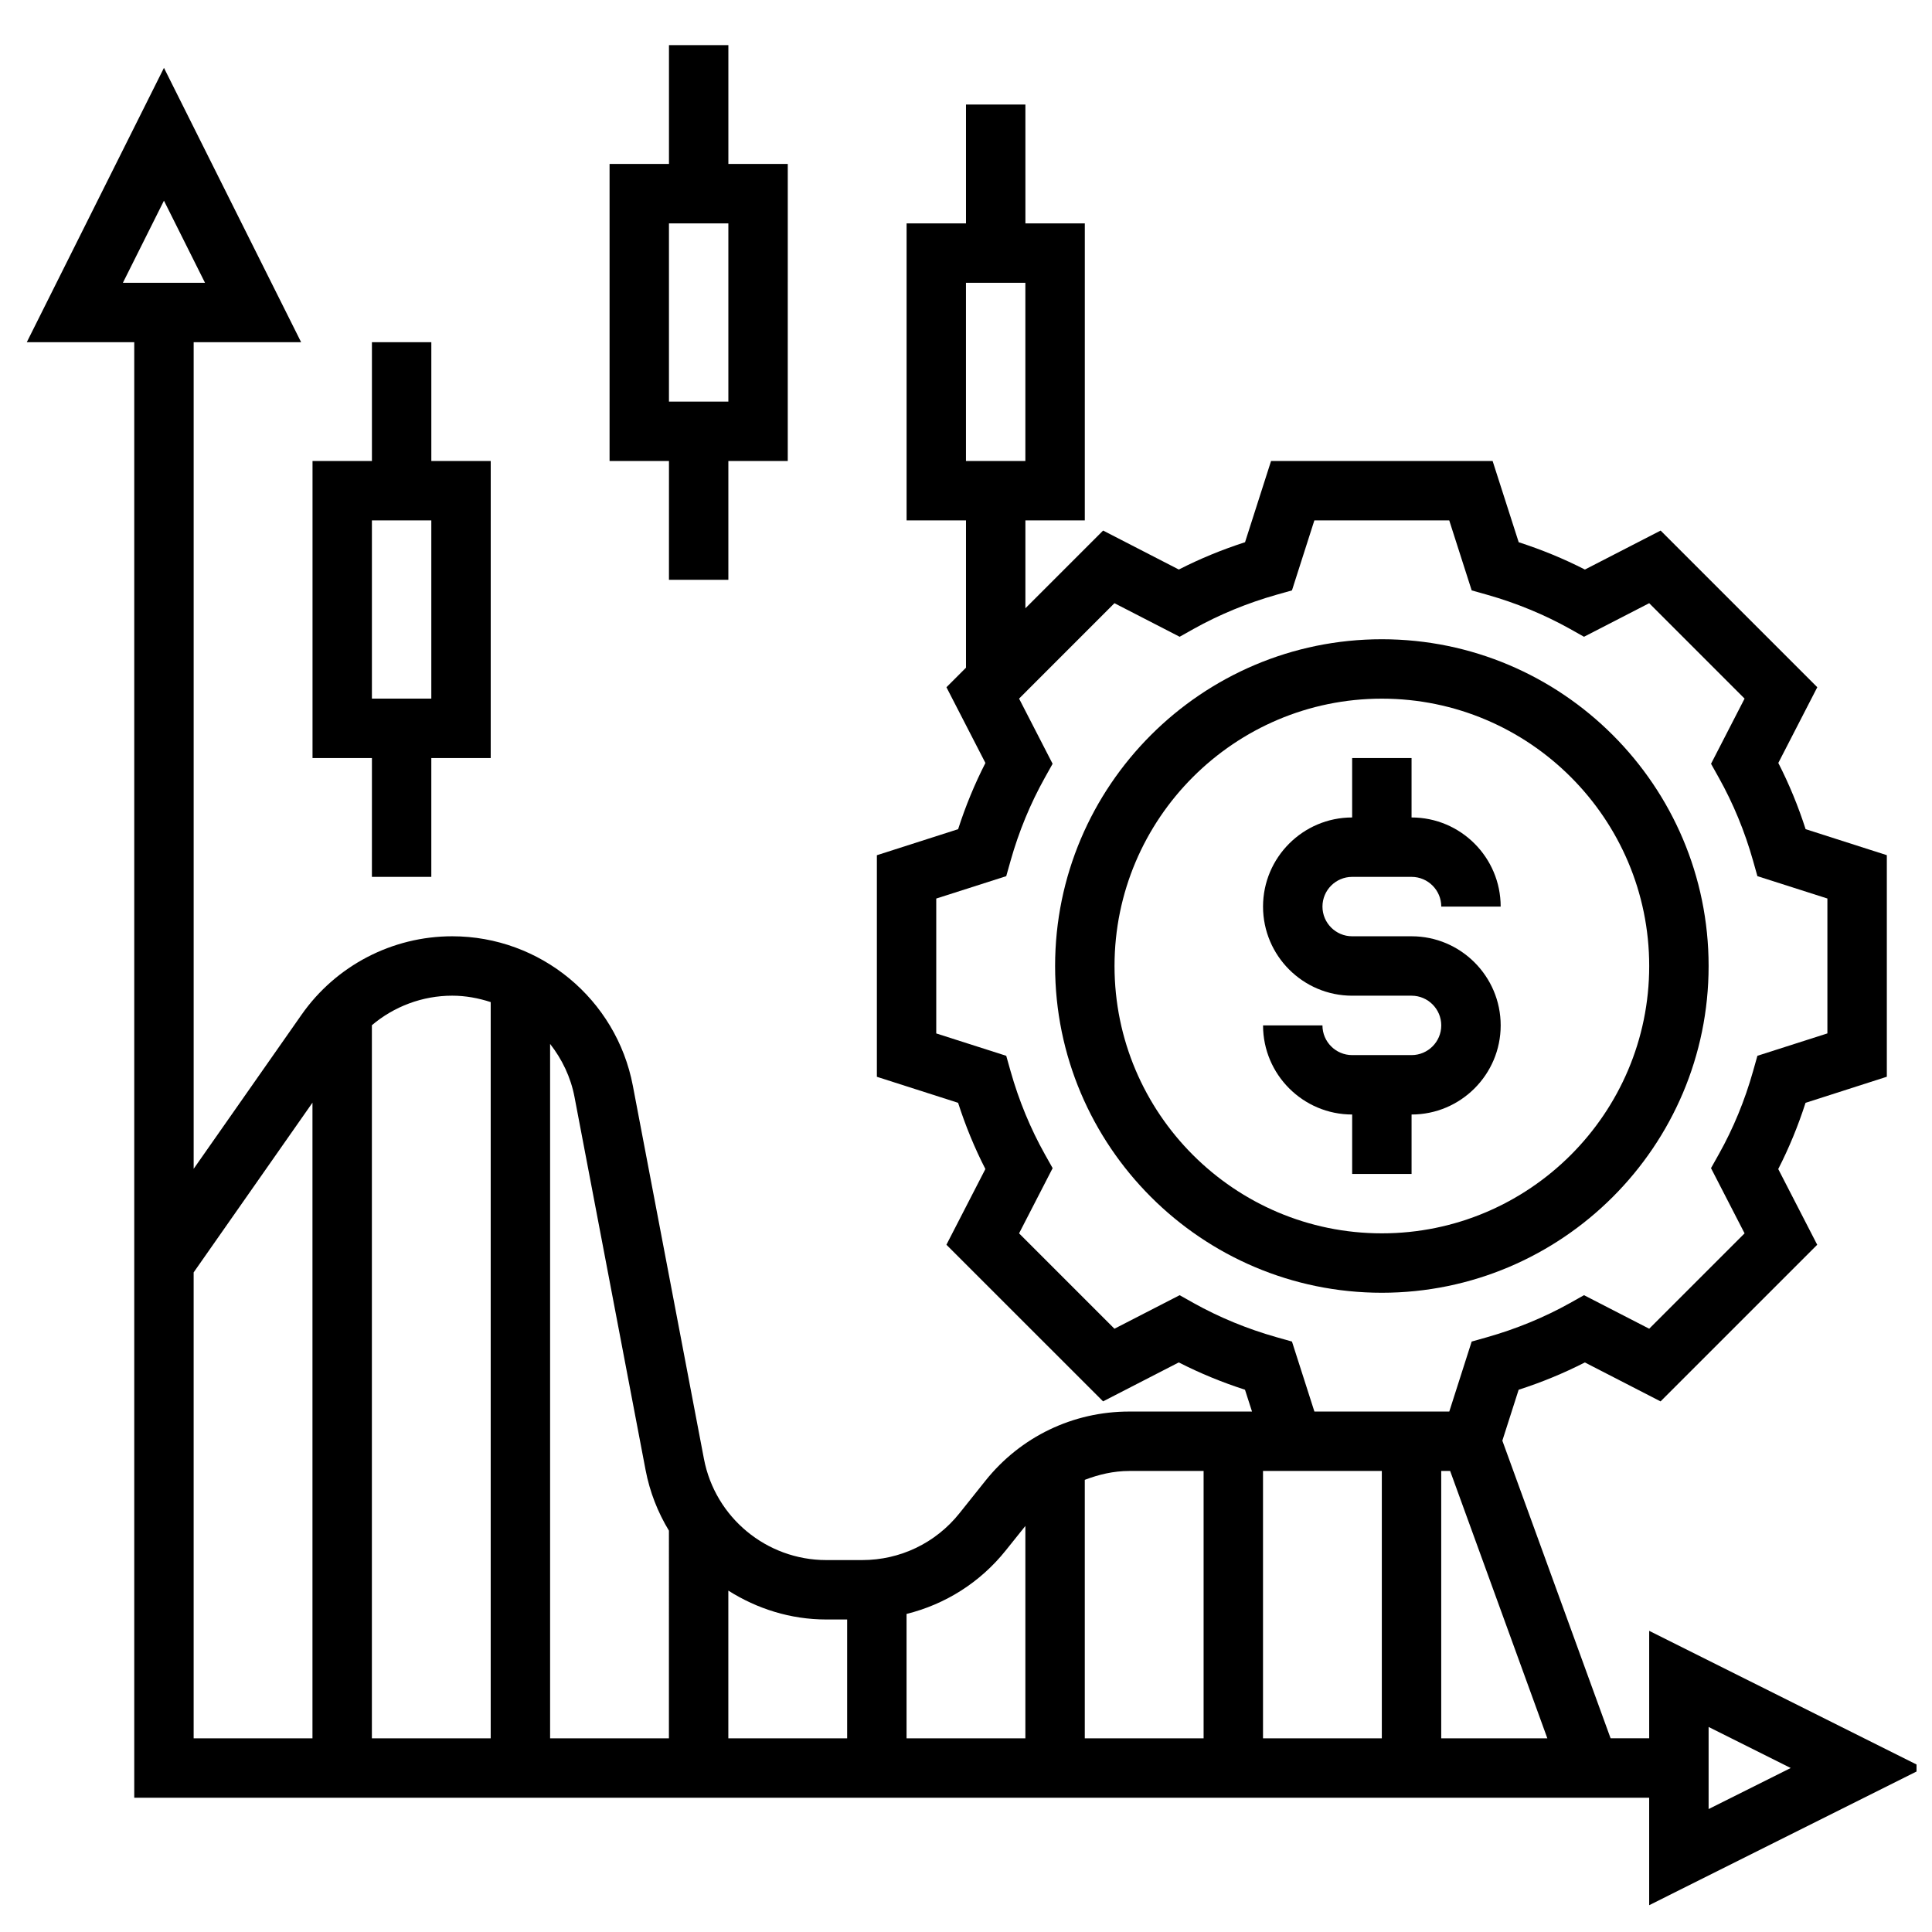
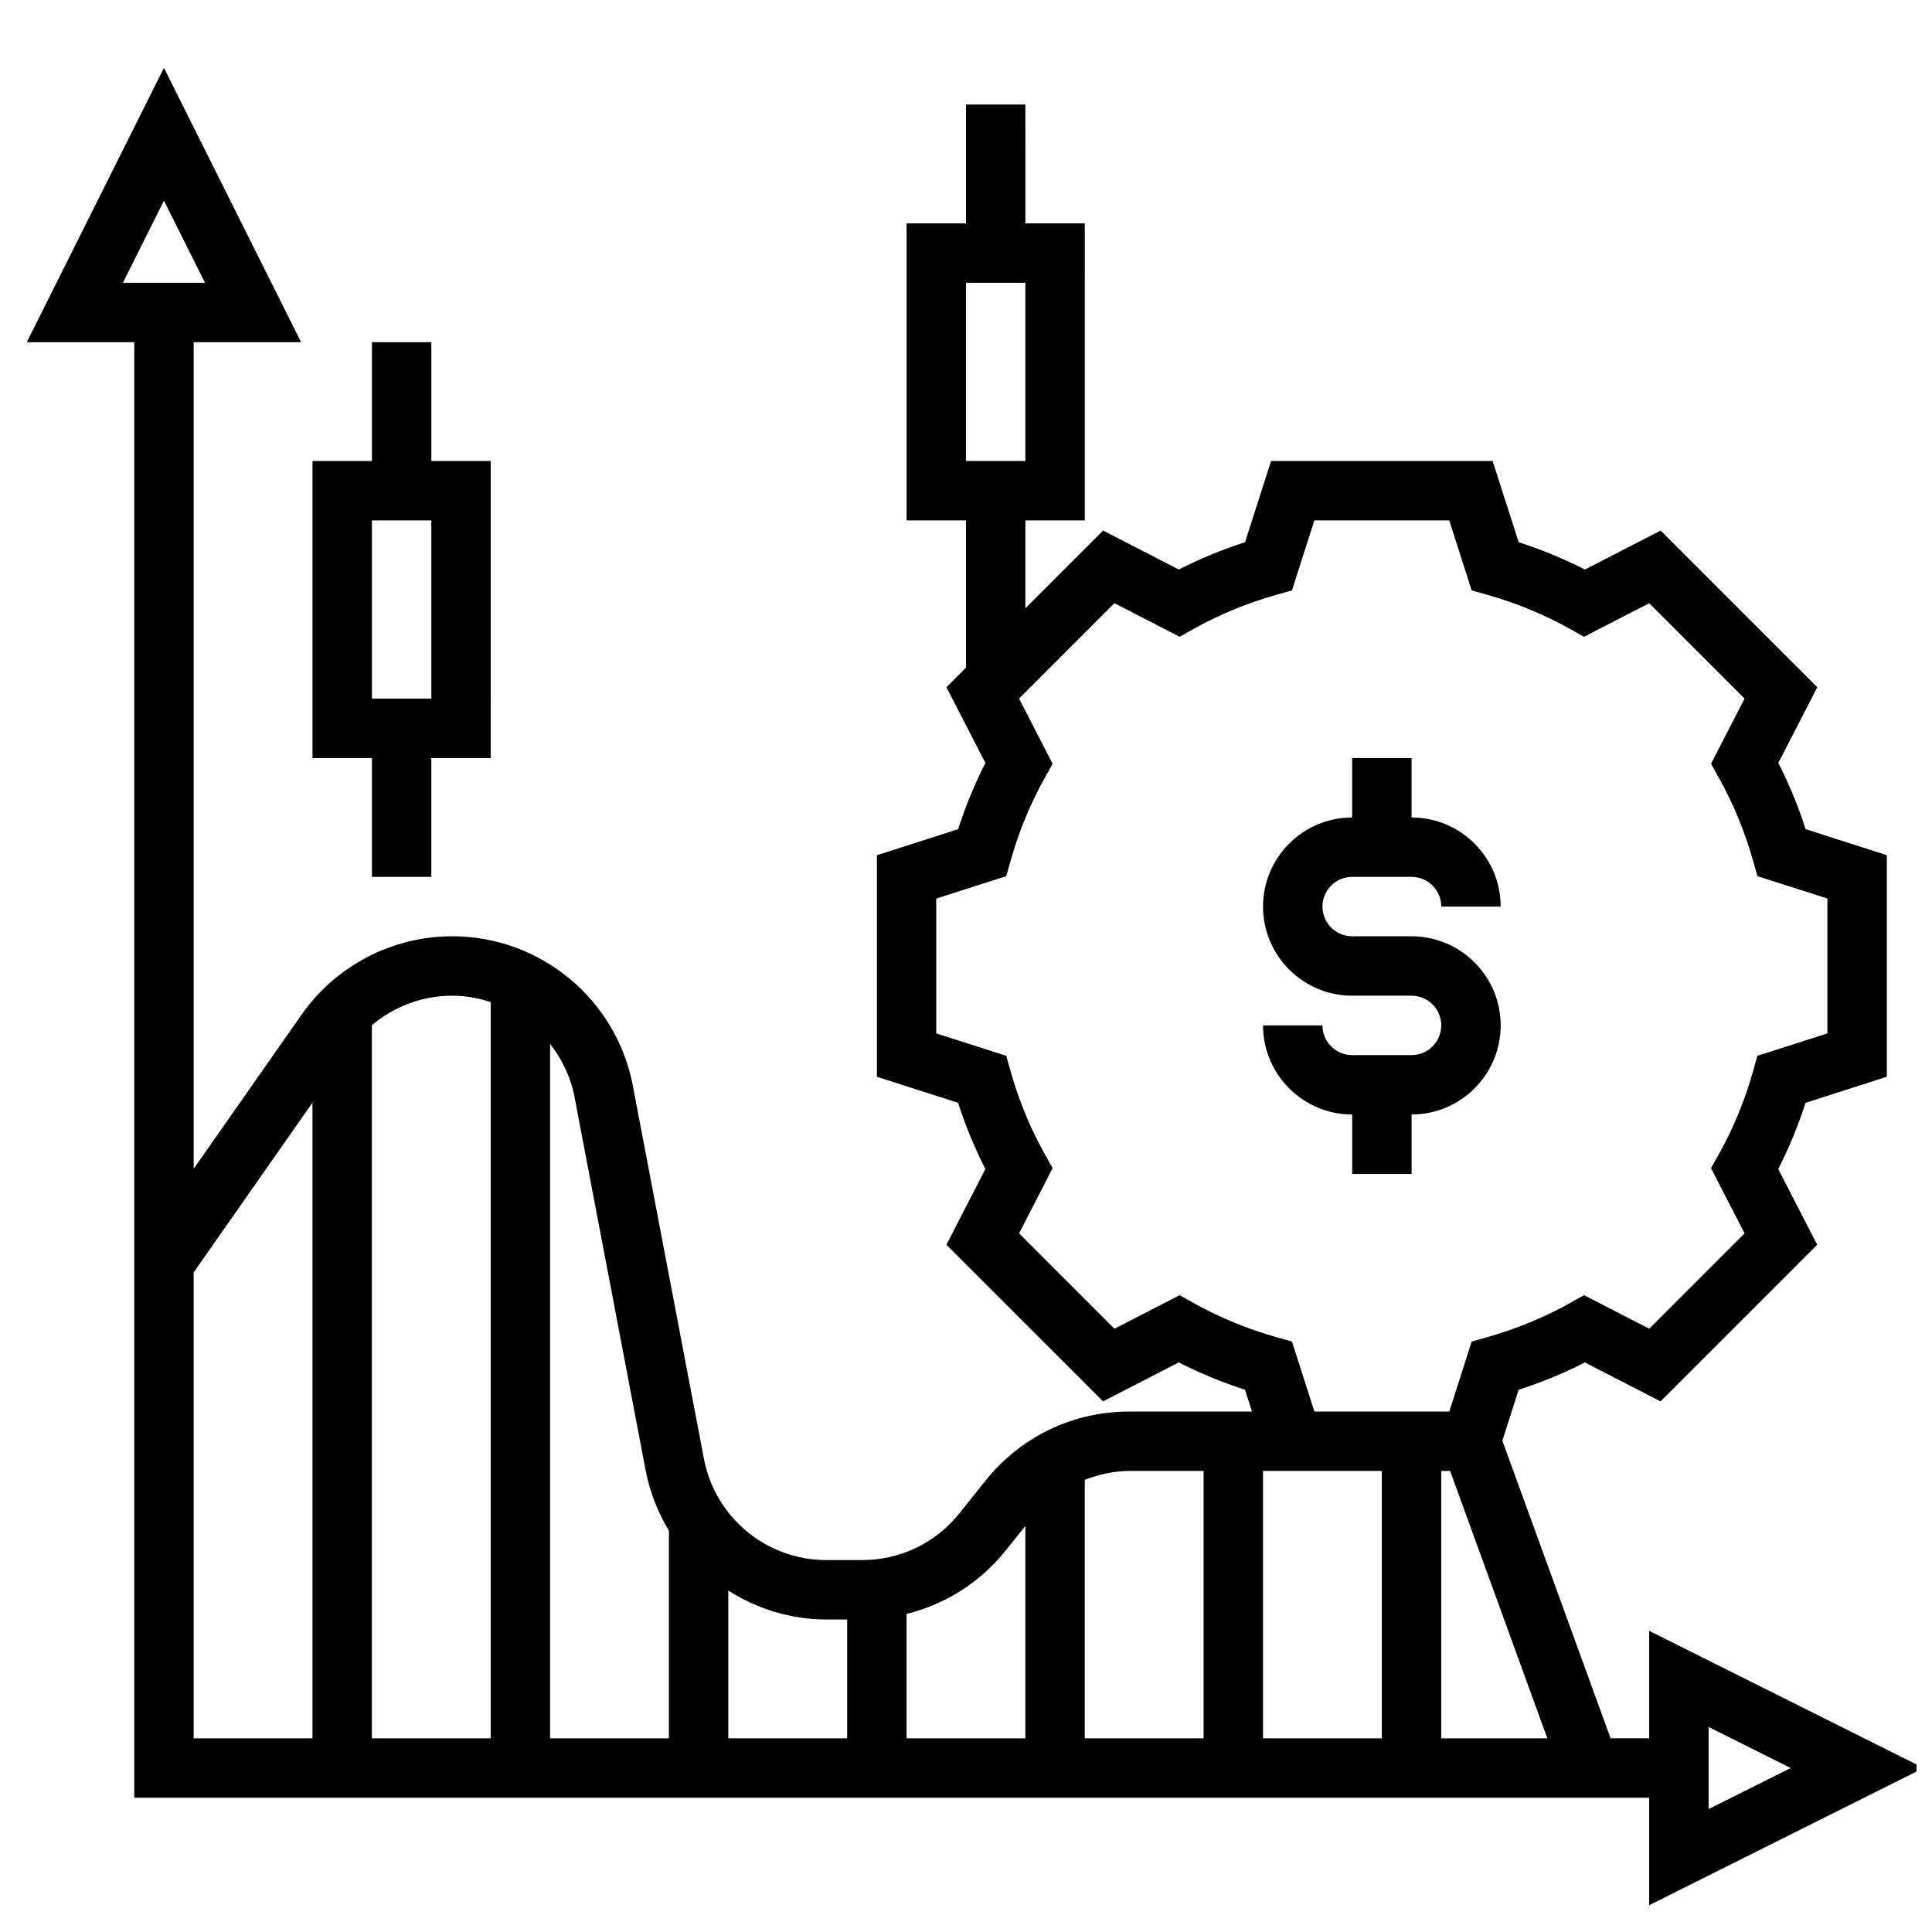
<svg xmlns="http://www.w3.org/2000/svg" width="800px" height="800px" version="1.1" viewBox="144 144 512 512">
  <defs>
    <clipPath id="a">
      <path d="m151 161h500.9v488h-500.9z" />
    </clipPath>
  </defs>
  <path d="m518.08 455.1v-15.742c13.02 0 23.617-10.598 23.617-23.617 0-13.02-10.598-23.617-23.617-23.617h-15.742c-4.336 0-7.871-3.527-7.871-7.871s3.535-7.871 7.871-7.871h15.742c4.336 0 7.871 3.527 7.871 7.871h15.742c0-13.02-10.598-23.617-23.617-23.617v-15.742h-15.742v15.742c-13.02 0-23.617 10.598-23.617 23.617 0 13.02 10.598 23.617 23.617 23.617h15.742c4.336 0 7.871 3.527 7.871 7.871s-3.535 7.871-7.871 7.871h-15.742c-4.336 0-7.871-3.527-7.871-7.871h-15.742c0 13.02 10.598 23.617 23.617 23.617v15.742z" />
-   <path d="m596.8 400c0-47.742-38.848-86.594-86.594-86.594-47.742 0-86.594 38.848-86.594 86.594 0 47.742 38.848 86.594 86.594 86.594 47.742-0.004 86.594-38.852 86.594-86.594zm-157.44 0c0-39.07 31.789-70.848 70.848-70.848 39.062 0 70.848 31.781 70.848 70.848 0 39.07-31.789 70.848-70.848 70.848-39.062 0-70.848-31.781-70.848-70.848z" />
  <g clip-path="url(#a)">
    <path d="m653.76 612.54-72.707-36.352v28.48h-10.227l-28.688-78.879 4.32-13.492c6.094-1.961 11.965-4.383 17.547-7.234l20.059 10.32 41.516-41.508-10.328-20.066c2.859-5.582 5.273-11.453 7.234-17.547l21.543-6.914v-58.719l-21.523-6.894c-1.953-6.078-4.375-11.957-7.234-17.547l10.328-20.066-41.516-41.516-20.066 10.328c-5.582-2.852-11.453-5.273-17.547-7.234l-6.91-21.527h-58.719l-6.894 21.523c-6.094 1.961-11.965 4.383-17.547 7.234l-20.066-10.328-20.594 20.598v-23.285h15.742l0.004-78.719h-15.742l-0.004-31.488h-15.742v31.488h-15.742v78.719h15.742v39.031l-5.18 5.18 10.328 20.066c-2.859 5.598-5.281 11.469-7.234 17.547l-21.531 6.902v58.719l21.523 6.894c1.961 6.094 4.375 11.973 7.234 17.547l-10.328 20.066 41.516 41.508 20.059-10.32c5.582 2.852 11.461 5.273 17.547 7.234l1.863 5.785h-32.543c-14.895 0-28.766 6.668-38.07 18.293l-6.934 8.684c-6.297 7.871-15.688 12.383-25.773 12.383h-9.508c-15.824 0-29.457-11.289-32.418-26.828l-18.836-98.863c-4.363-22.953-24.5-39.621-47.871-39.621-15.895 0-30.82 7.769-39.934 20.797l-28.586 40.828v-219.06h28.48l-36.352-72.707-36.352 72.707h28.48v385.73h401.47v28.48zm-56.961-10.879 21.758 10.879-21.758 10.879zm-420.23-382.72 10.879-21.758 10.879 21.758zm50.238 385.73h-31.488v-123.47l31.488-44.98zm47.234 0h-31.488v-188.98c5.887-4.977 13.406-7.824 21.285-7.824 3.559 0 6.965 0.645 10.203 1.699zm47.23 0h-31.488v-184.02c3.141 4.023 5.457 8.762 6.465 14.043l18.836 98.863c1.109 5.824 3.25 11.234 6.188 16.082zm47.234 0h-31.488v-39.141c7.578 4.801 16.461 7.652 25.945 7.652h5.543zm47.23 0h-31.488v-32.961c10.273-2.543 19.508-8.344 26.293-16.832l5.195-6.484zm47.234 0h-31.488v-68.496c3.723-1.426 7.656-2.352 11.773-2.352h19.715zm-62.977-338.5v-47.234h15.742v47.23zm60.312 223.14-3.684-2.07-17.277 8.887-25.277-25.277 8.895-17.277-2.07-3.691c-3.816-6.816-6.879-14.227-9.078-22.012l-1.148-4.07-18.547-5.93v-35.746l18.547-5.934 1.148-4.07c2.188-7.762 5.25-15.168 9.078-22.02l2.062-3.691-8.887-17.27 25.277-25.285 17.277 8.895 3.684-2.07c6.824-3.809 14.227-6.863 22.012-9.07l4.07-1.148 5.934-18.547h35.746l5.945 18.547 4.07 1.148c7.785 2.203 15.184 5.258 22.012 9.07l3.684 2.07 17.277-8.895 25.277 25.285-8.887 17.27 2.062 3.691c3.832 6.848 6.887 14.258 9.078 22.02l1.148 4.07 18.547 5.926v35.746l-18.547 5.934-1.148 4.07c-2.195 7.785-5.25 15.191-9.078 22.012l-2.07 3.691 8.895 17.277-25.277 25.277-17.277-8.887-3.684 2.07c-6.824 3.809-14.227 6.863-22.012 9.07l-4.07 1.148-5.934 18.547h-35.746l-5.945-18.547-4.07-1.148c-7.785-2.203-15.184-5.258-22.012-9.066zm49.895 115.36h-31.488v-70.848h31.488zm15.742 0v-70.848h2.363l25.758 70.848z" />
  </g>
  <path d="m242.56 376.38h15.742v-31.488h15.742l0.004-78.719h-15.742v-31.488h-15.742v31.488h-15.742v78.719h15.742zm0-94.465h15.742v47.23h-15.742z" />
-   <path d="m321.28 297.66h15.742v-31.488h15.742l0.004-78.723h-15.742v-31.488h-15.742v31.488h-15.742v78.719h15.742zm0-94.465h15.742v47.23h-15.742z" />
</svg>